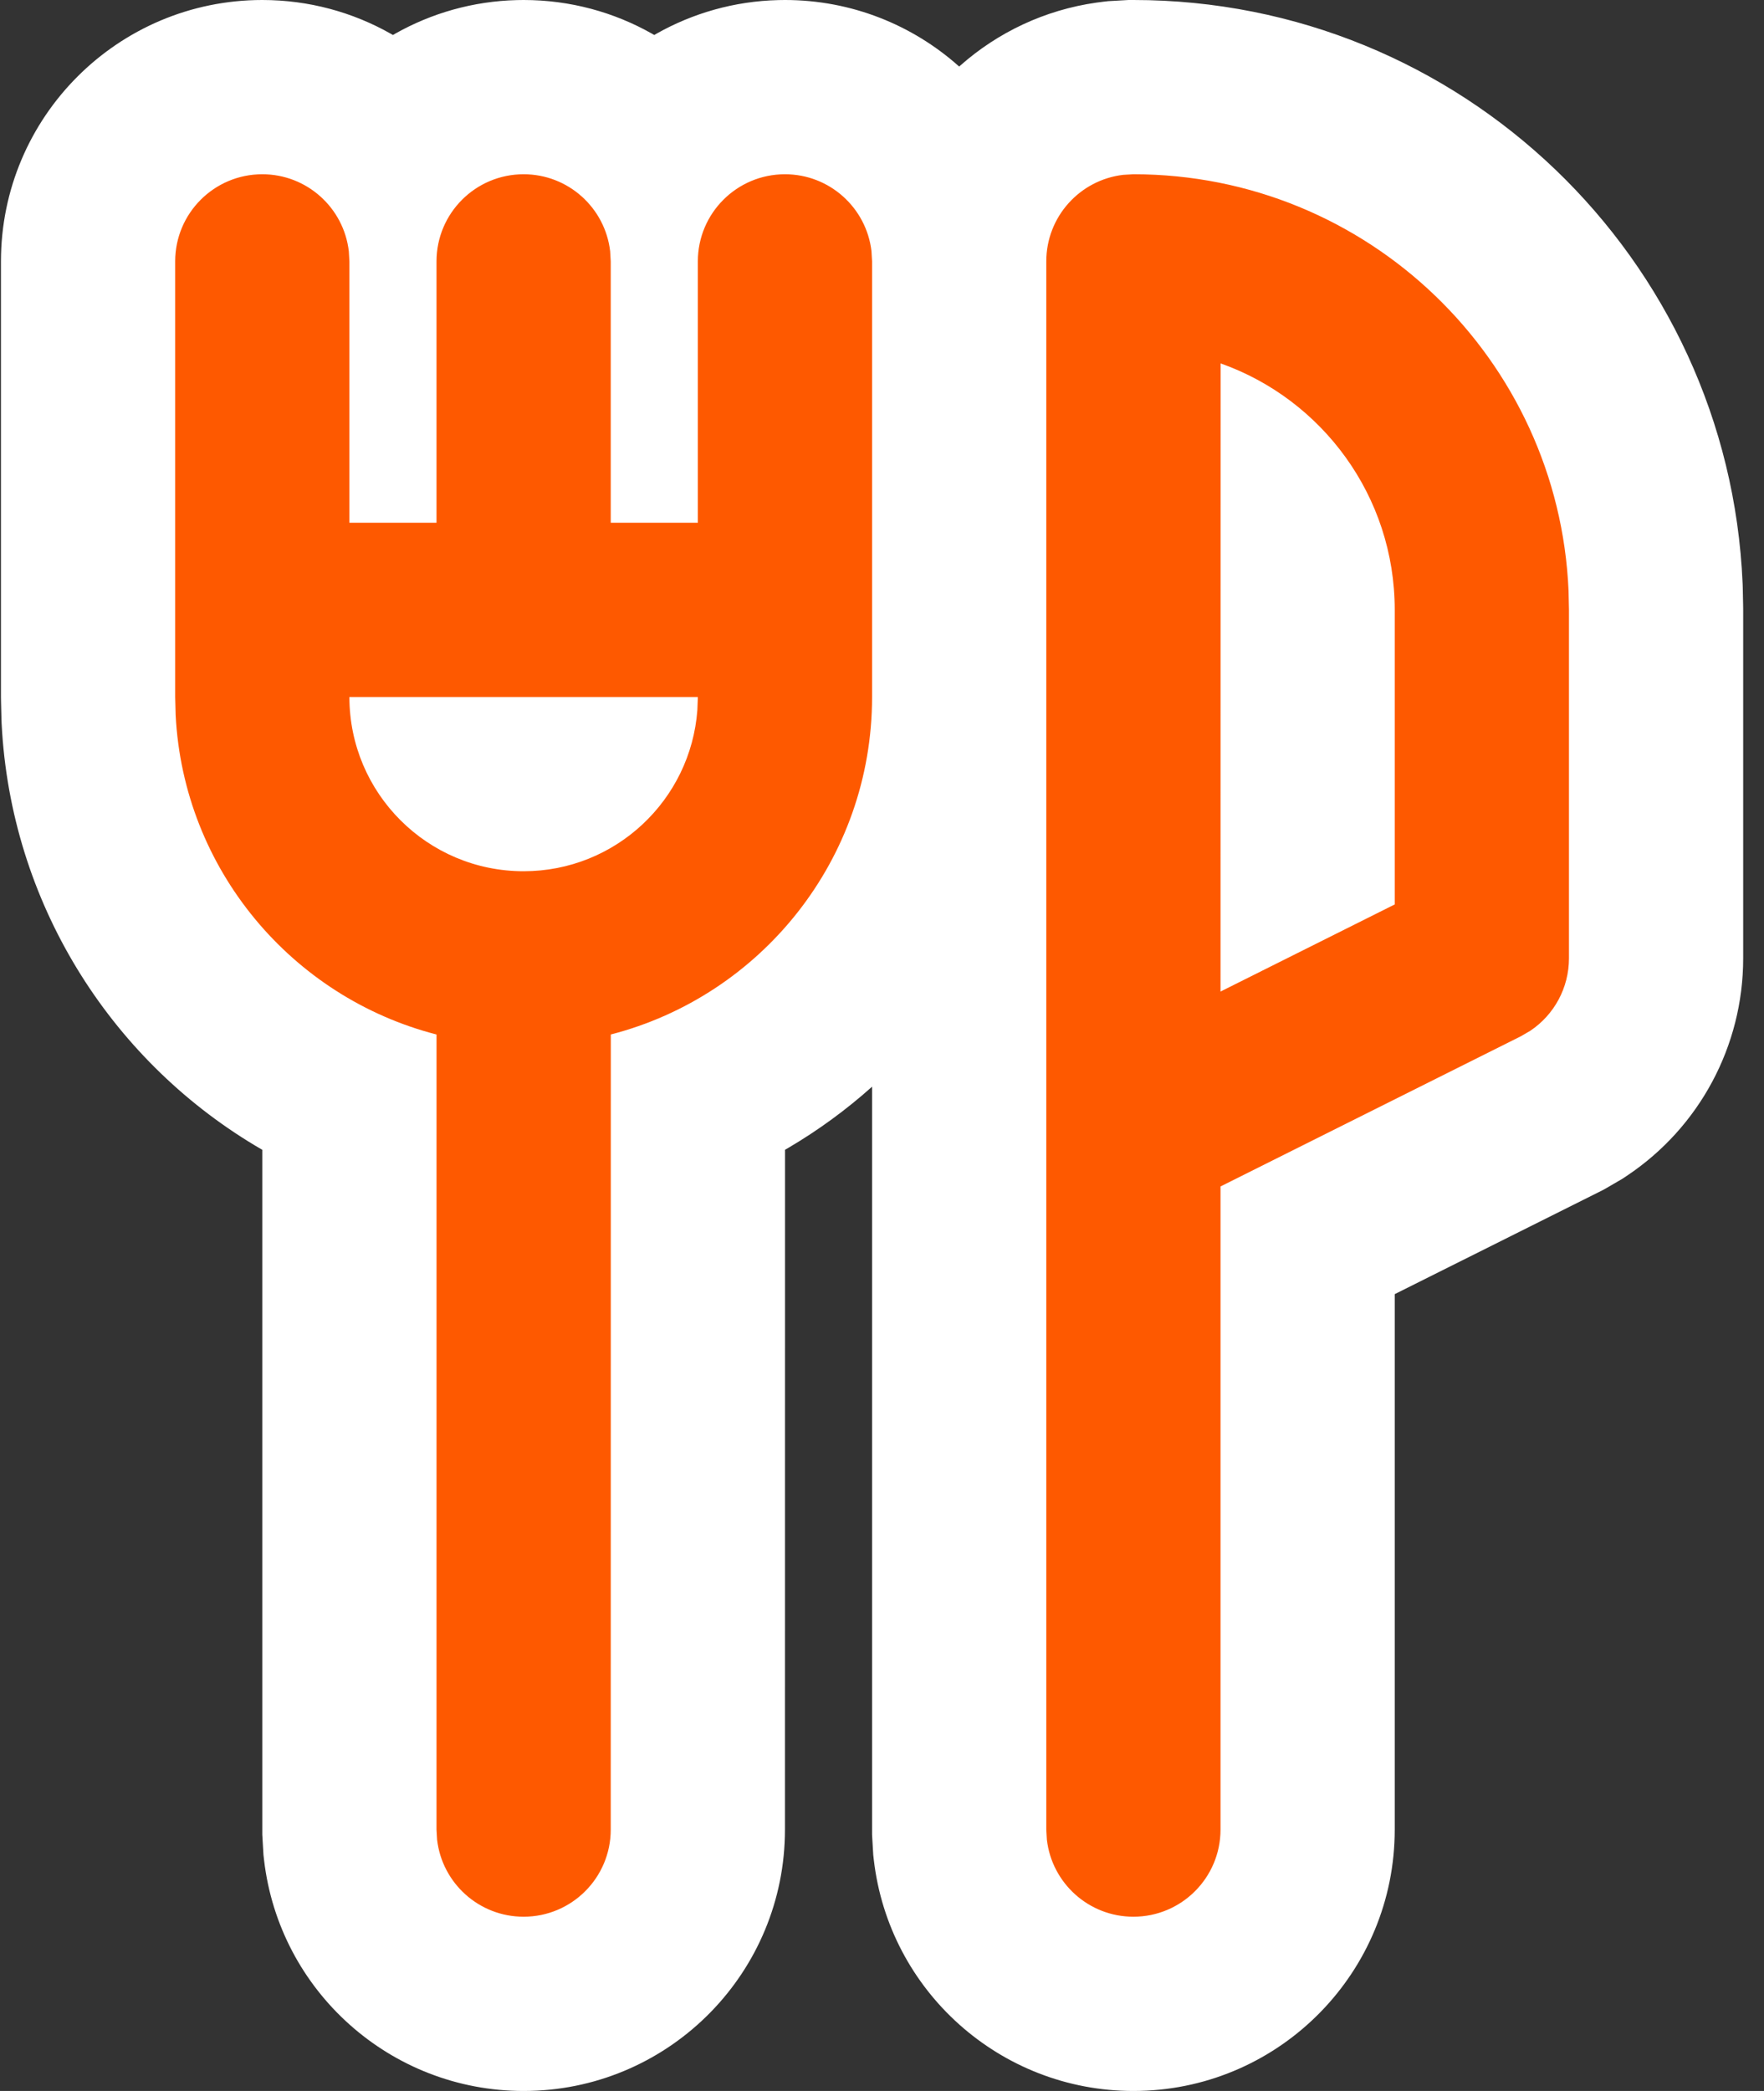
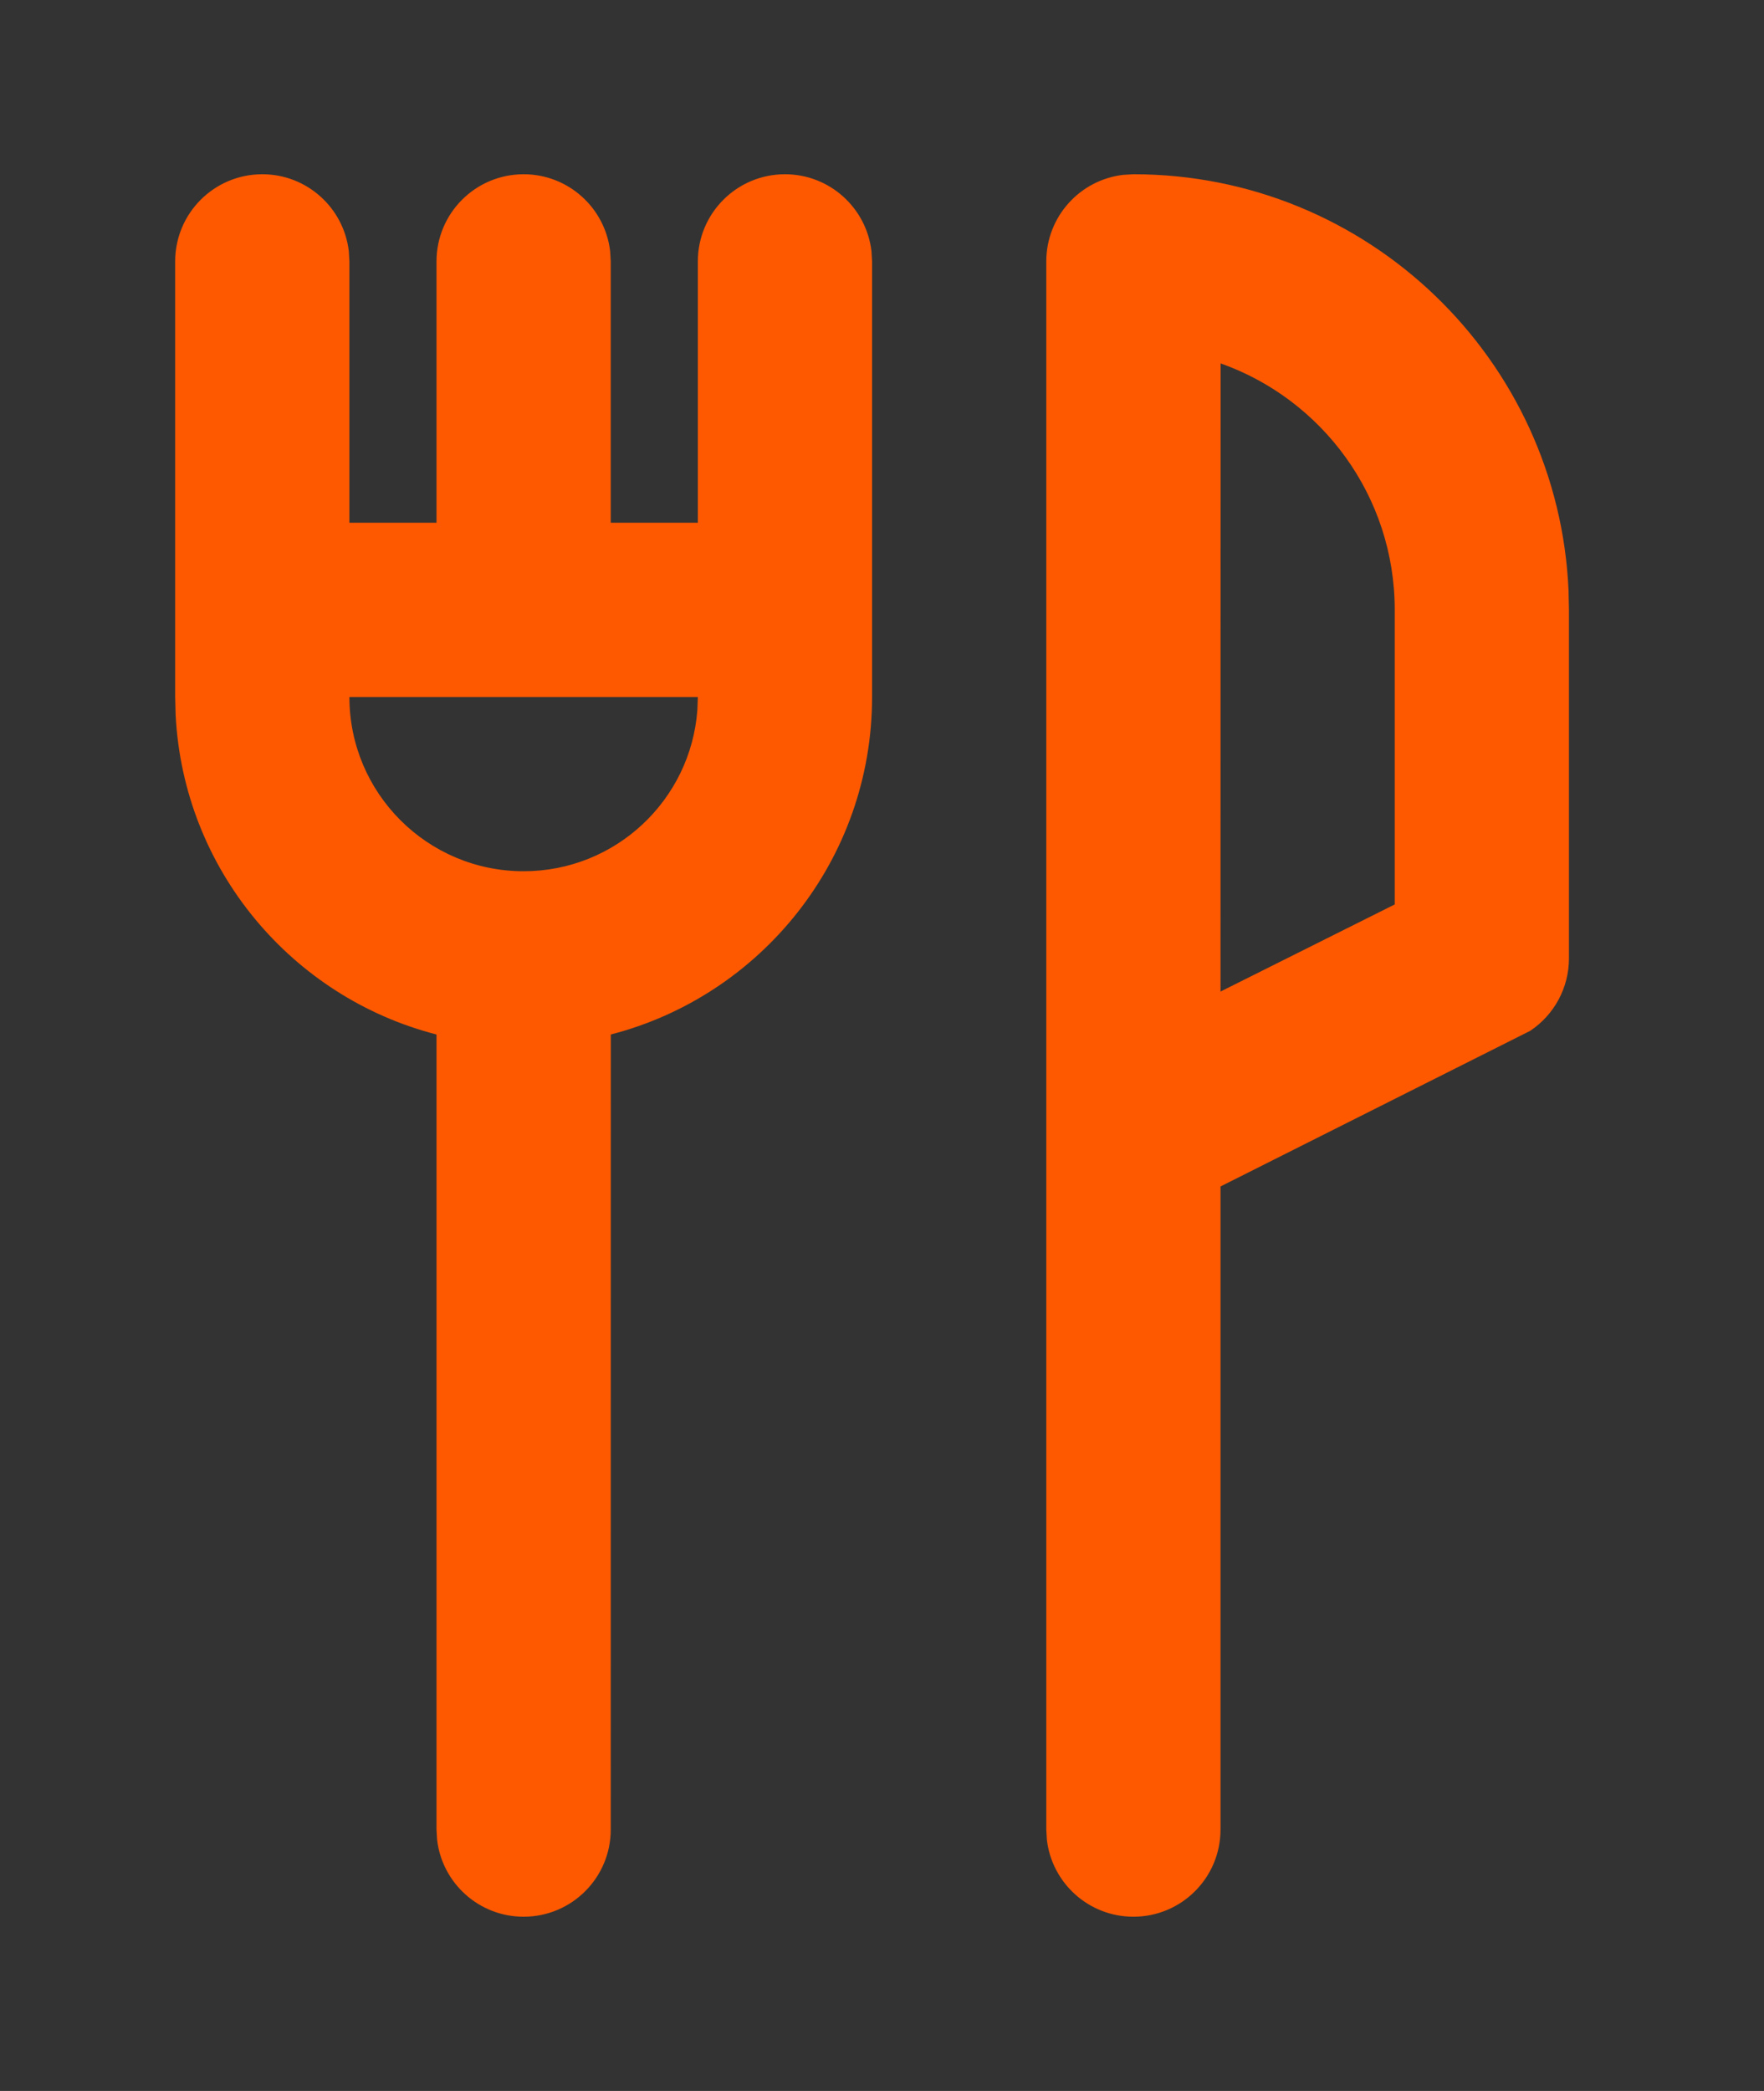
<svg xmlns="http://www.w3.org/2000/svg" width="81" height="96" viewBox="0 0 81 96">
  <rect x="0" y="0" width="81" height="96" fill="#333333" stroke="none" />
  <g fill="none" transform="translate(.044)">
-     <path fill="#FFF" d="M52.004,0 C67.013,0 79.336,11.839 79.974,26.791 L79.98,26.962 L79.998,27.83 L80,28 L80,44 C80,48.018 77.991,51.759 74.663,53.98 L74.455,54.119 L74.239,54.245 L73.806,54.496 L73.59,54.621 L73.367,54.733 L64,59.416 L64,84 C64,90.525 58.791,95.834 52.305,95.996 L52,96 C45.892,96 40.78,91.418 40.08,85.389 L40.054,85.159 L40.04,84.927 L40.013,84.461 L40,84.231 L40,49.891 L39.984,49.906 C38.812,50.953 37.534,51.889 36.166,52.694 L36.003,52.788 L36,84 C36,90.525 30.791,95.834 24.305,95.996 L24,96 C17.892,96 12.78,91.418 12.08,85.389 L12.054,85.159 L12.04,84.927 L12.013,84.461 L12,84.23 L12,84 L12,52.789 L11.981,52.779 C5.203,48.854 0.599,41.743 0.054,33.622 L0.031,33.228 L0.023,33.026 L0.003,32.202 L0,32 L0,12 C0,5.373 5.373,0 12,0 C14.138,0 16.154,0.561 17.901,1.55 L17.999,1.607 L18.108,1.543 C19.766,0.608 21.668,0.054 23.695,0.004 L24,0 C26.138,0 28.154,0.561 29.901,1.55 L29.999,1.607 L30.108,1.543 C31.766,0.608 33.668,0.054 35.695,0.004 L36,0 C39.054,0 41.859,1.146 43.988,3.045 L44,3.057 L44.055,3.006 C45.767,1.493 47.919,0.457 50.31,0.119 L50.611,0.08 L50.843,0.053 L51.077,0.04 L51.547,0.013 L51.775,0 L52.004,0 Z" />
-     <path fill="#FE5900" d="M36,8 C38.051,8 39.742,9.544 39.973,11.534 L40,12 L40,32 C40,39.454 34.902,45.718 28.003,47.495 L28,84 C28,86.209 26.209,88 24,88 C21.949,88 20.258,86.456 20.027,84.466 L20,84 L20.001,47.496 C13.355,45.786 8.38,39.914 8.021,32.823 L8,32 L8,12 C8,9.791 9.791,8 12,8 C14.051,8 15.742,9.544 15.973,11.534 L16,12 L16,24 L20,24 L20,12 C20,9.791 21.791,8 24,8 C26.051,8 27.742,9.544 27.973,11.534 L28,12 L28,24 L32,24 L32,12 C32,9.791 33.791,8 36,8 Z M52.004,8 C62.755,8 71.527,16.489 71.982,27.132 L72,28 L72,44 C72,45.347 71.324,46.591 70.222,47.326 L69.789,47.578 L56,54.472 L56,84 C56,86.209 54.209,88 52,88 C49.949,88 48.258,86.456 48.027,84.466 L48,84 L48,12 L48,12 C48,9.949 49.544,8.258 51.534,8.027 L52.004,8 Z M56.004,16.684 L56,45.524 L64,41.524 L64,28 C64,22.776 60.662,18.332 56.004,16.684 Z M32,32 L16,32 C16,36.418 19.582,40 24,40 C28.217,40 31.673,36.736 31.978,32.597 L32,32 Z" />
+     <path fill="#FE5900" d="M36,8 C38.051,8 39.742,9.544 39.973,11.534 L40,12 L40,32 C40,39.454 34.902,45.718 28.003,47.495 L28,84 C28,86.209 26.209,88 24,88 C21.949,88 20.258,86.456 20.027,84.466 L20,84 L20.001,47.496 C13.355,45.786 8.38,39.914 8.021,32.823 L8,32 L8,12 C8,9.791 9.791,8 12,8 C14.051,8 15.742,9.544 15.973,11.534 L16,12 L16,24 L20,24 L20,12 C20,9.791 21.791,8 24,8 C26.051,8 27.742,9.544 27.973,11.534 L28,12 L28,24 L32,24 L32,12 C32,9.791 33.791,8 36,8 Z M52.004,8 C62.755,8 71.527,16.489 71.982,27.132 L72,28 L72,44 C72,45.347 71.324,46.591 70.222,47.326 L56,54.472 L56,84 C56,86.209 54.209,88 52,88 C49.949,88 48.258,86.456 48.027,84.466 L48,84 L48,12 L48,12 C48,9.949 49.544,8.258 51.534,8.027 L52.004,8 Z M56.004,16.684 L56,45.524 L64,41.524 L64,28 C64,22.776 60.662,18.332 56.004,16.684 Z M32,32 L16,32 C16,36.418 19.582,40 24,40 C28.217,40 31.673,36.736 31.978,32.597 L32,32 Z" />
  </g>
</svg>